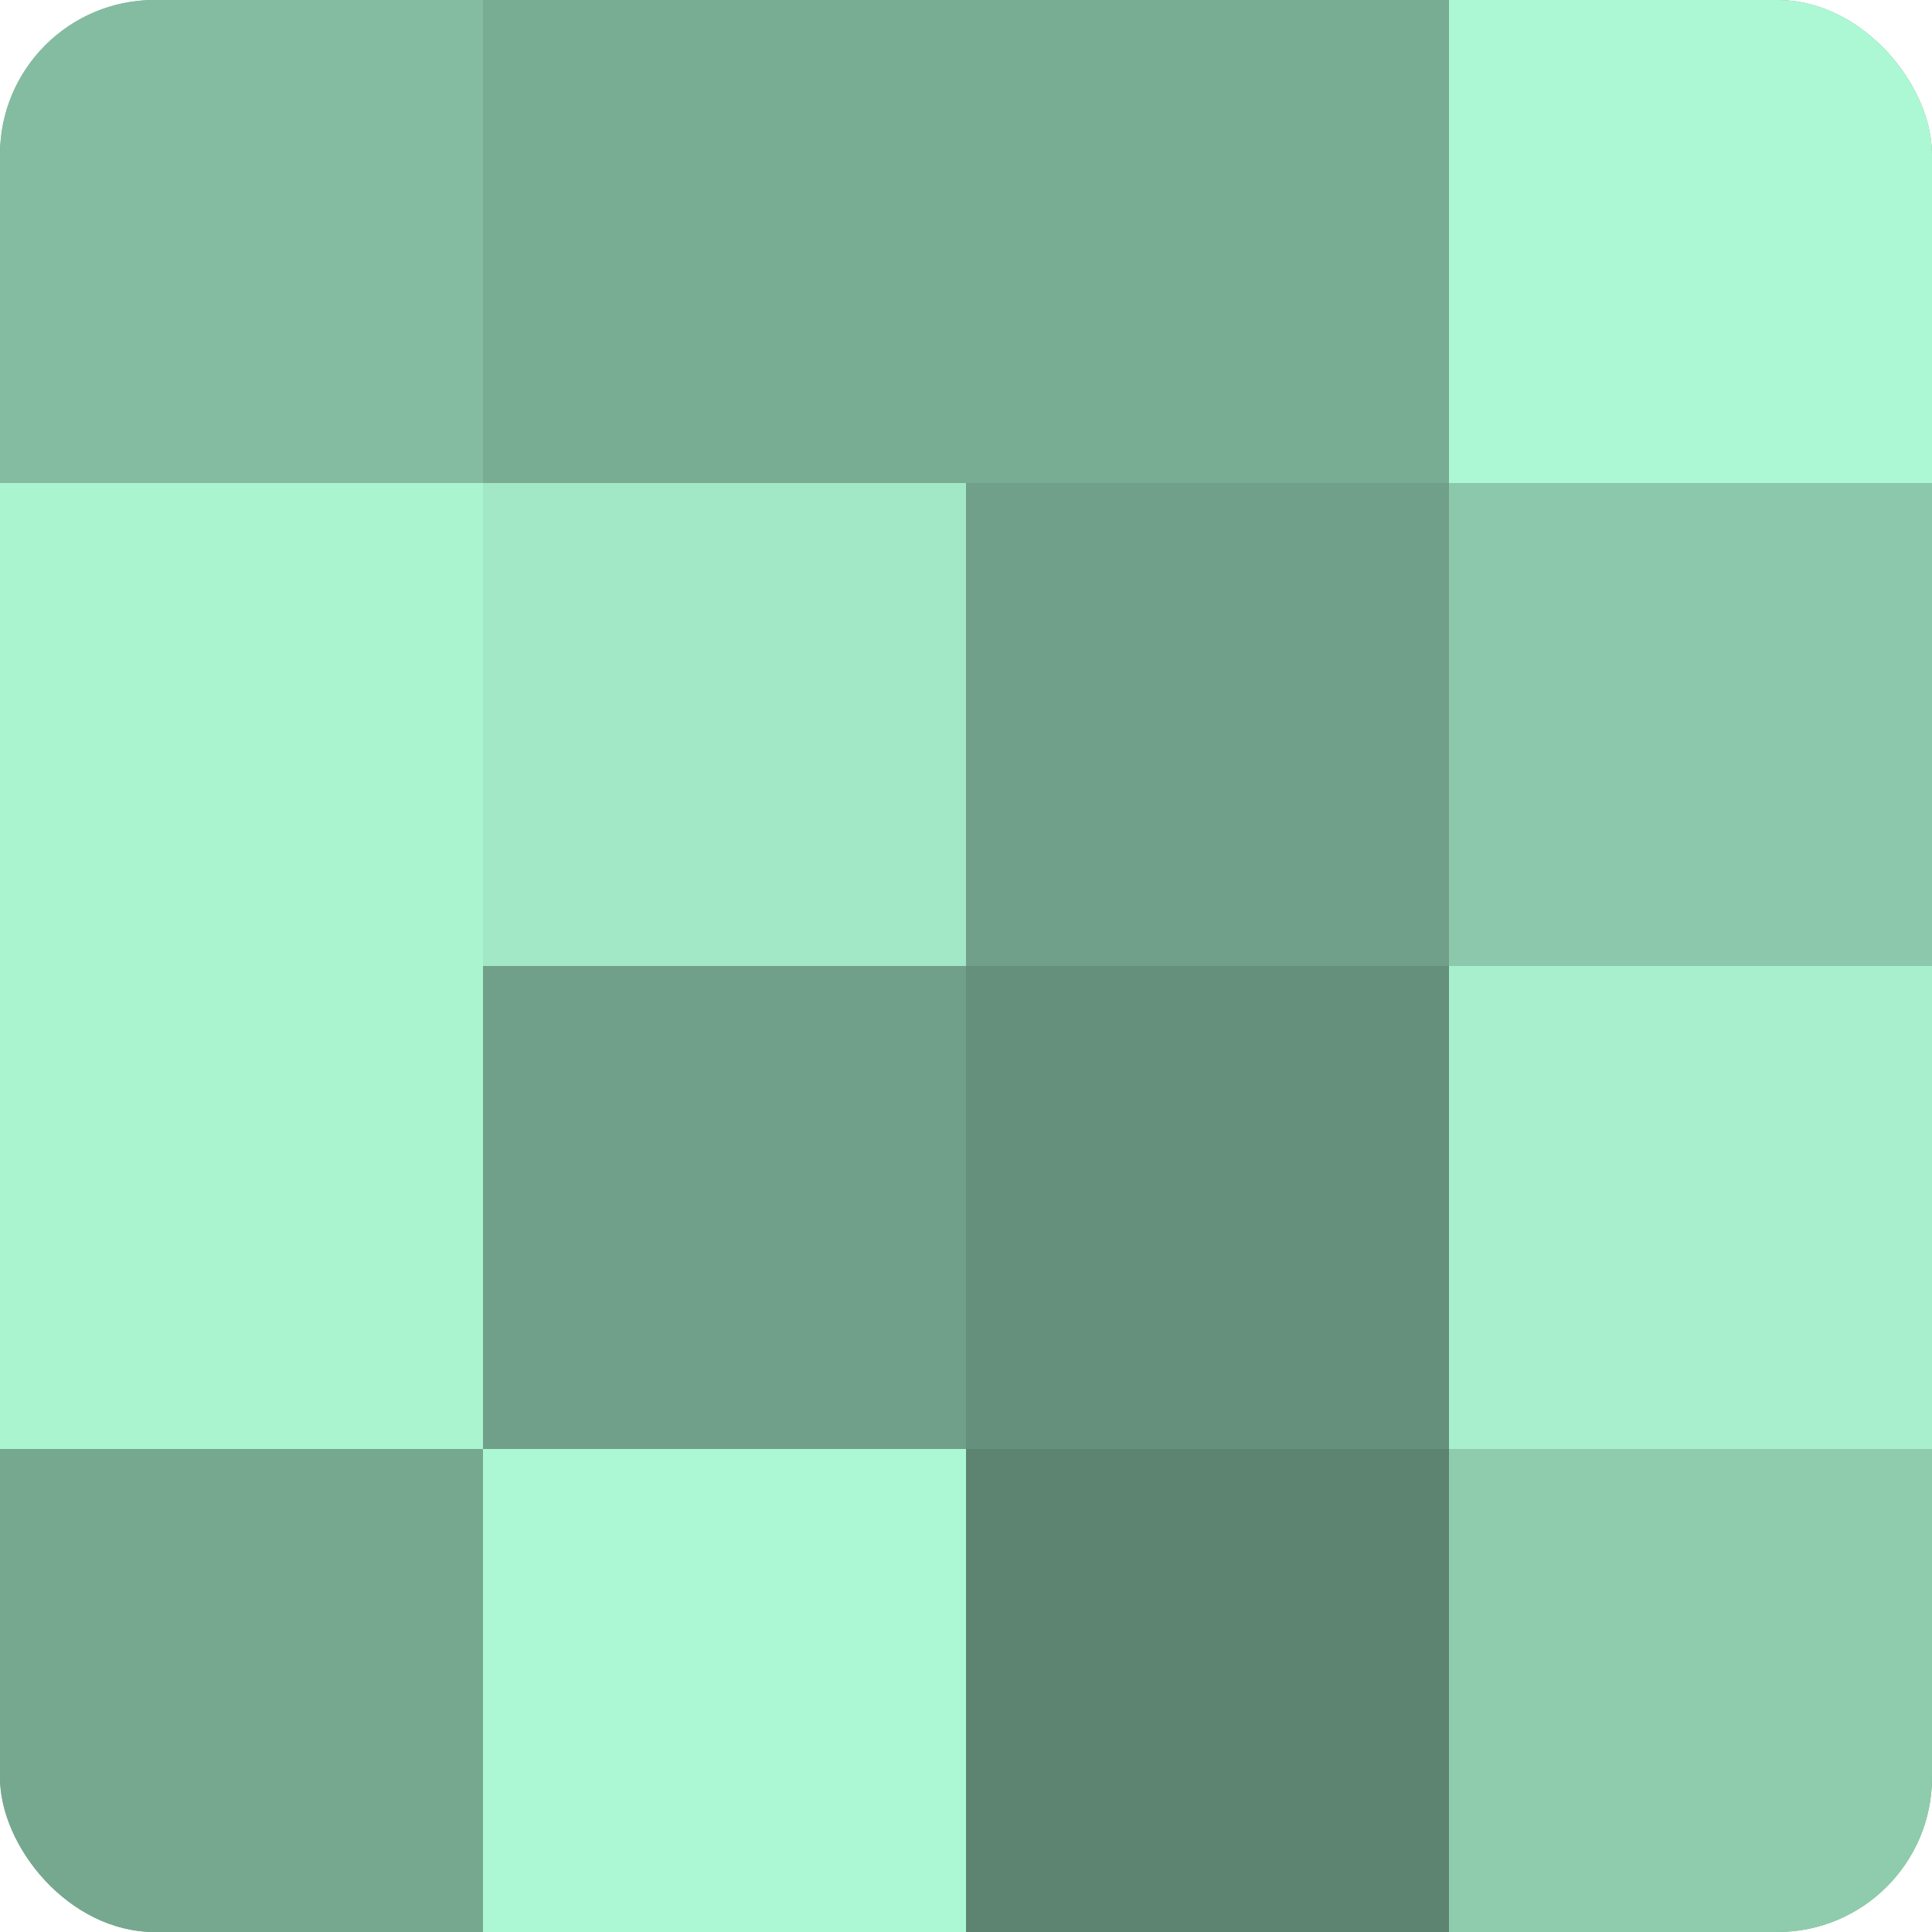
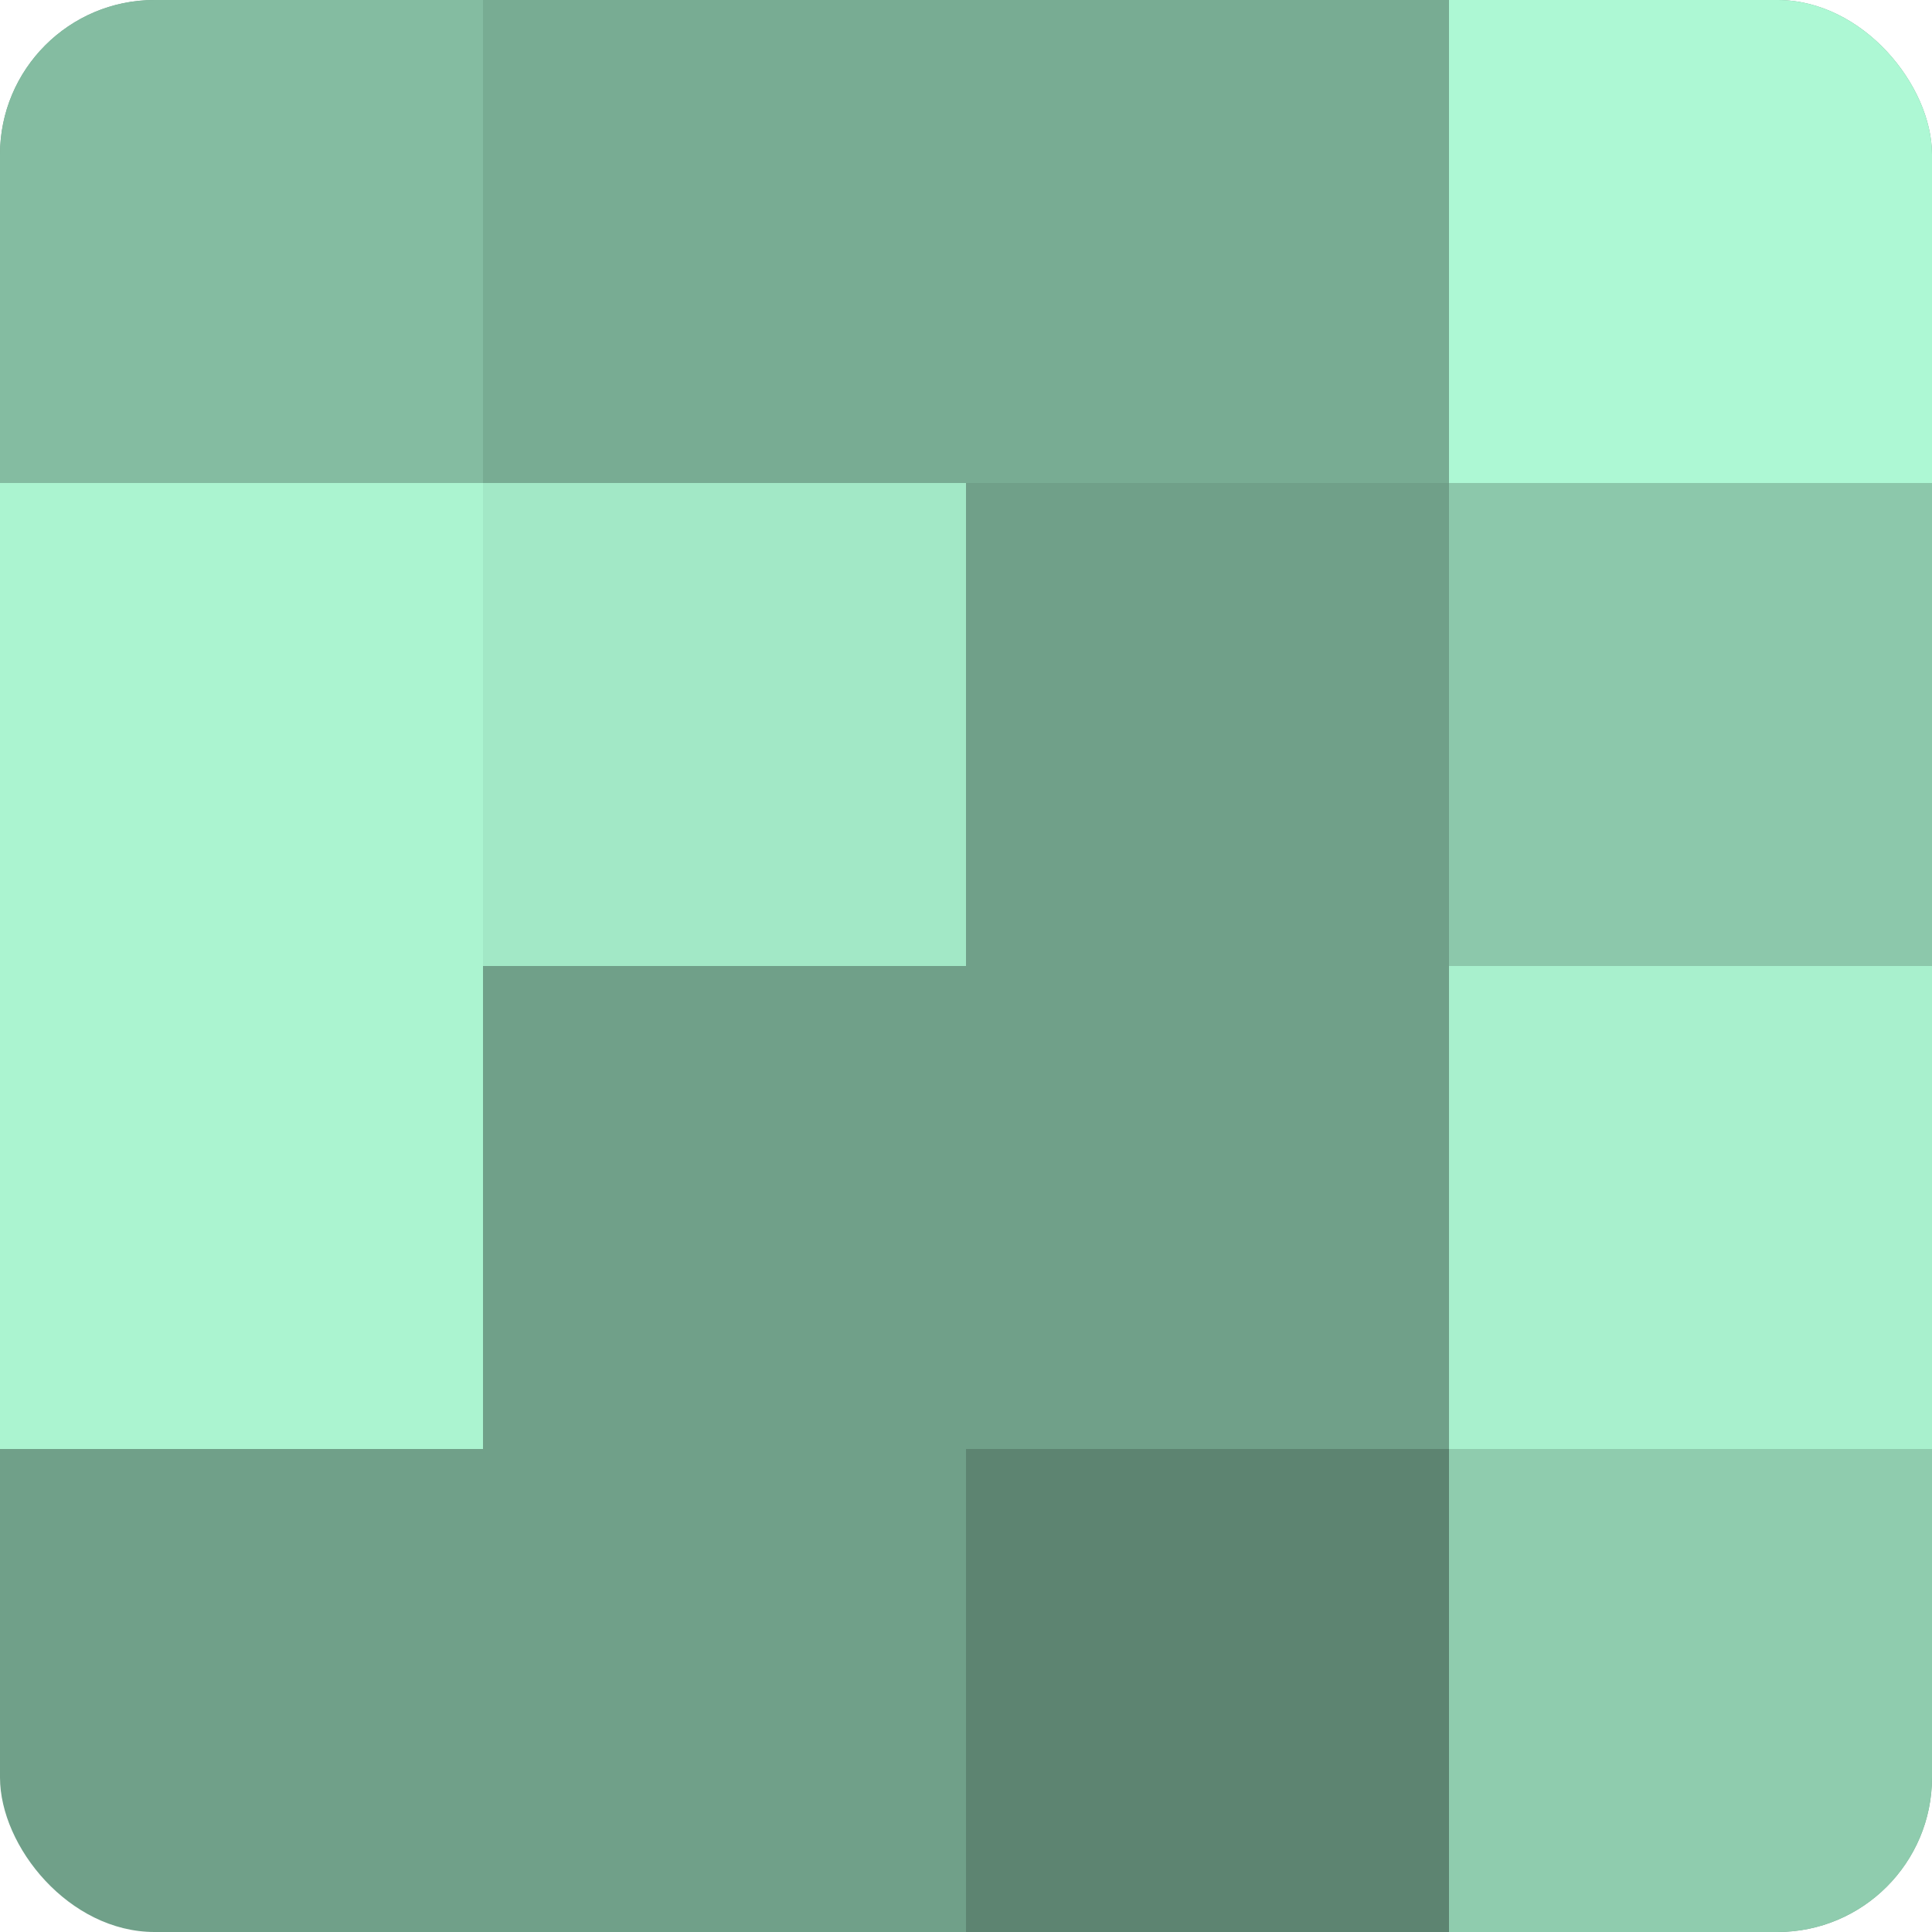
<svg xmlns="http://www.w3.org/2000/svg" width="60" height="60" viewBox="0 0 100 100" preserveAspectRatio="xMidYMid meet">
  <defs>
    <clipPath id="c" width="100" height="100">
      <rect width="100" height="100" rx="8" ry="8" />
    </clipPath>
  </defs>
  <g clip-path="url(#c)">
    <rect width="100" height="100" fill="#70a089" />
    <rect width="25" height="25" fill="#84bca1" />
    <rect y="25" width="25" height="25" fill="#abf4d0" />
    <rect y="50" width="25" height="25" fill="#abf4d0" />
-     <rect y="75" width="25" height="25" fill="#76a890" />
    <rect x="25" width="25" height="25" fill="#78ac93" />
    <rect x="25" y="25" width="25" height="25" fill="#a2e8c6" />
    <rect x="25" y="50" width="25" height="25" fill="#70a089" />
-     <rect x="25" y="75" width="25" height="25" fill="#adf8d4" />
    <rect x="50" width="25" height="25" fill="#78ac93" />
-     <rect x="50" y="25" width="25" height="25" fill="#70a089" />
-     <rect x="50" y="50" width="25" height="25" fill="#65907b" />
    <rect x="50" y="75" width="25" height="25" fill="#5d8471" />
    <rect x="75" width="25" height="25" fill="#adf8d4" />
    <rect x="75" y="25" width="25" height="25" fill="#8cc8ab" />
    <rect x="75" y="50" width="25" height="25" fill="#a8f0cd" />
    <rect x="75" y="75" width="25" height="25" fill="#8fccae" />
  </g>
</svg>